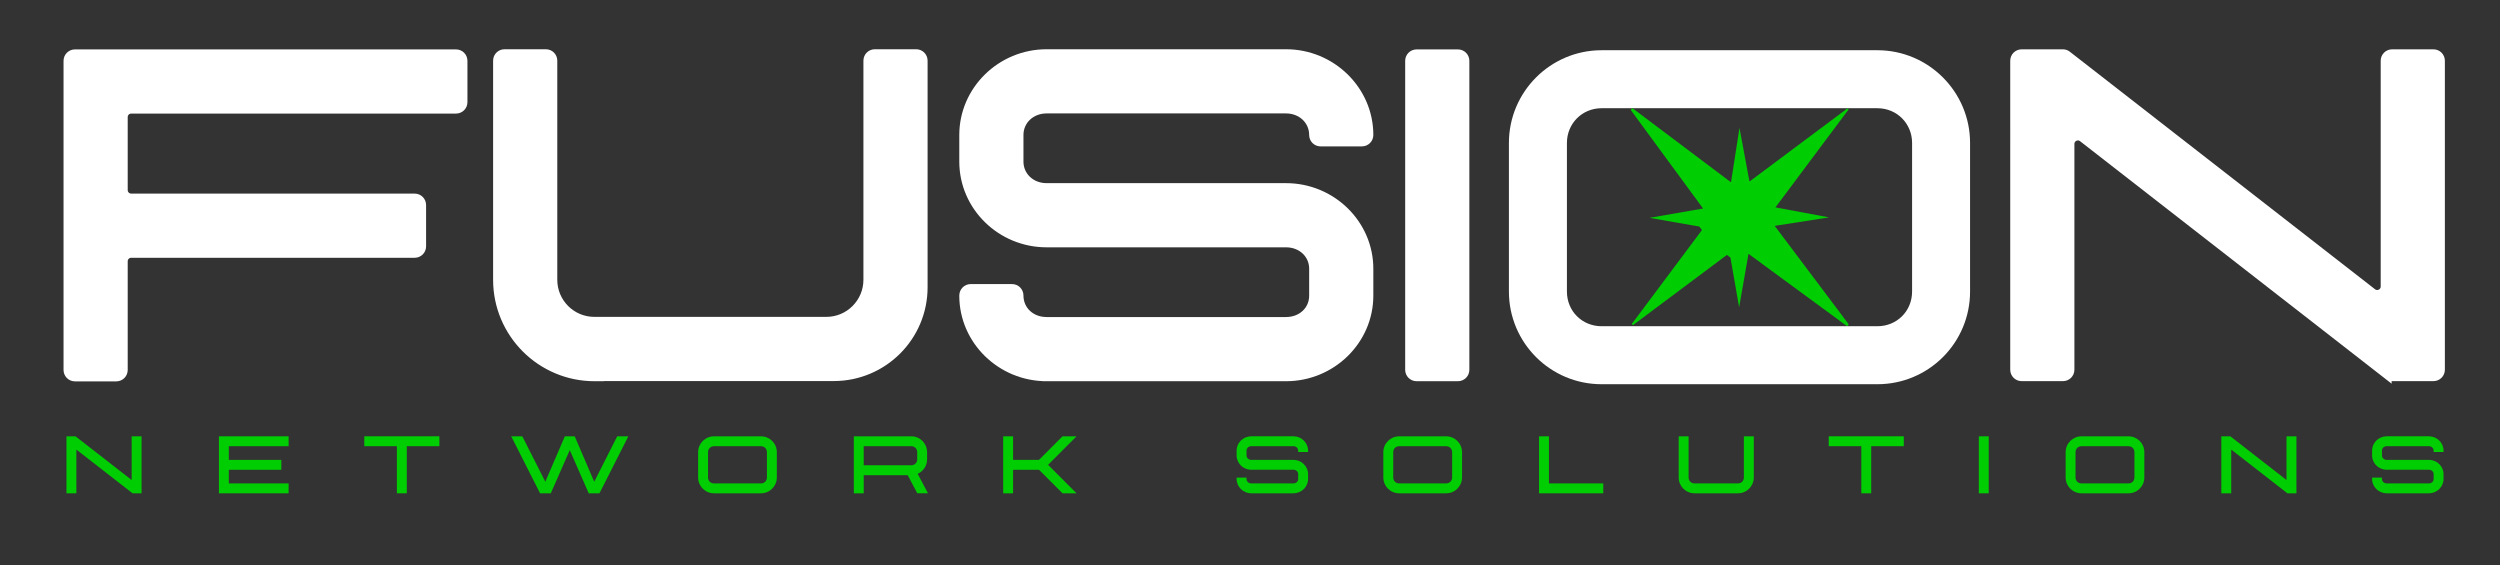
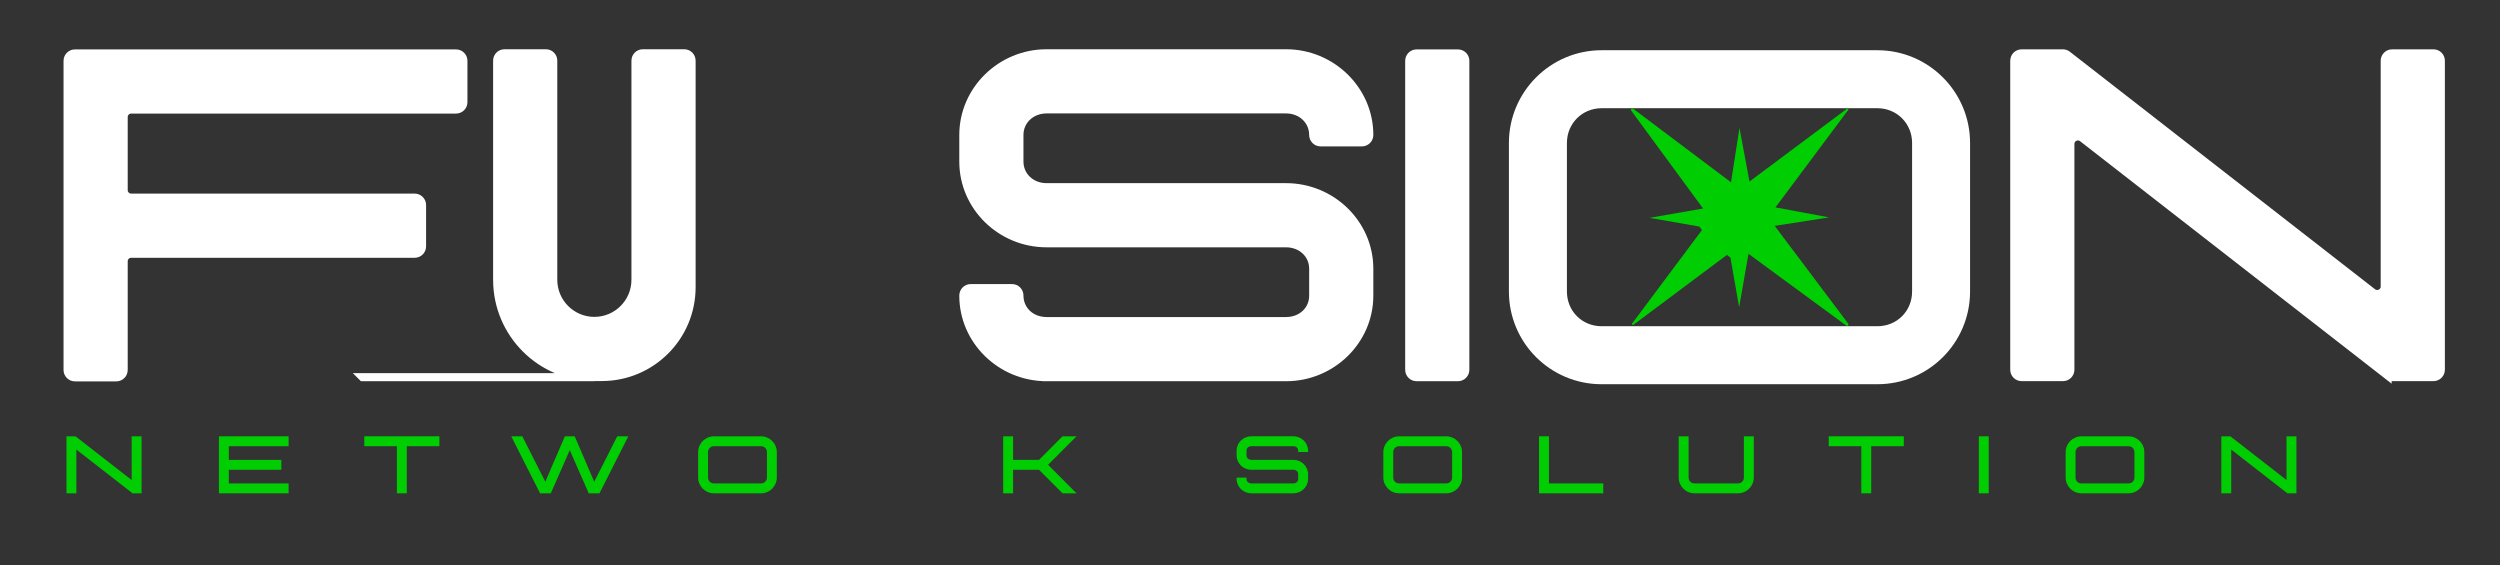
<svg xmlns="http://www.w3.org/2000/svg" id="Layer_1" viewBox="0 0 1577.74 356.87">
  <rect x="0" y="0" width="1577.74" height="356.87" fill="#333333" stroke="none" />
  <defs>
    <style>      .st0 {        stroke: #fff;        stroke-miterlimit: 10;        stroke-width: 5px;      }      .st0, .st1 {        fill: #fff;      }      .st2 {        isolation: isolate;      }      .st3 {        fill: #00cd02;      }    </style>
  </defs>
  <g class="st2">
    <g class="st2">
      <g class="st2">
        <g class="st2">
          <g class="st2">
            <g class="st2">
              <g class="st2">
                <path class="st1" d="M1010.77,242.48c-32.34,0-58.5-26.16-58.5-58.5v-93.78c0-32.19,26.16-58.5,58.5-58.5h174.03c32.34,0,58.5,26.31,58.5,58.5v93.78c0,32.34-26.16,58.5-58.5,58.5h-174.03ZM1206.71,183.98v-93.78c0-12.2-9.55-21.9-21.9-21.9h-174.03c-12.35,0-21.9,9.7-21.9,21.9v93.78c0,12.35,9.55,21.9,21.9,21.9h174.03c12.35,0,21.9-9.55,21.9-21.9Z" />
              </g>
            </g>
          </g>
        </g>
      </g>
    </g>
  </g>
  <g>
    <g>
      <path class="st0" d="M42.6,233.38V38.38c0-2.6,2.1-4.7,4.7-4.7h240.5c2.6,0,4.7,2.1,4.7,4.7v26.1c0,2.6-2.1,4.7-4.7,4.7H82.8c-2.6,0-4.7,2.1-4.7,4.7v46.1c0,2.6,2.1,4.7,4.7,4.7h178.9c2.6,0,4.7,2.1,4.7,4.7v26.1c0,2.6-2.1,4.7-4.7,4.7H82.8c-2.6,0-4.7,2.1-4.7,4.7v68.6c0,2.6-2.1,4.7-4.7,4.7h-26.1c-2.6,0-4.7-2.1-4.7-4.7v-.1h0Z" />
-       <path class="st0" d="M375.2,238.08c-33.9,0-61.5-27.5-61.5-61.5V38.28c0-2.6,2.1-4.7,4.7-4.7h26.1c2.6,0,4.7,2.1,4.7,4.7v138.3c0,14.3,11.6,25.9,25.9,25.9h146.4c14.3,0,25.9-11.6,25.9-25.9V38.28c0-2.6,2.1-4.7,4.7-4.7h26.1c2.6,0,4.7,2.1,4.7,4.7v143c0,31.4-25.5,56.7-56.7,56.7h-151.1l.1.1h0Z" />
+       <path class="st0" d="M375.2,238.08c-33.9,0-61.5-27.5-61.5-61.5V38.28c0-2.6,2.1-4.7,4.7-4.7h26.1c2.6,0,4.7,2.1,4.7,4.7v138.3c0,14.3,11.6,25.9,25.9,25.9c14.3,0,25.9-11.6,25.9-25.9V38.28c0-2.6,2.1-4.7,4.7-4.7h26.1c2.6,0,4.7,2.1,4.7,4.7v143c0,31.4-25.5,56.7-56.7,56.7h-151.1l.1.1h0Z" />
      <path class="st0" d="M660.5,238.08c-28.9,0-52.6-23.1-52.6-51.5h0c0-2.7,2.1-4.8,4.7-4.8h26.1c2.6,0,4.7,2.1,4.7,4.7h0c0,9.3,7.4,16.1,17.1,16.1h151.1c9.7,0,17.1-6.8,17.1-16v-17c0-9.1-7.4-16-17.1-16h-151.1c-28.9,0-52.6-23.1-52.6-51.6v-16.8c0-28.4,23.7-51.6,52.6-51.6h151.1c28.9,0,52.6,23.2,52.6,51.6h0c0,2.6-2.1,4.7-4.7,4.7h-26.1c-2.6,0-4.7-2.1-4.7-4.7h0c0-9.1-7.4-16.1-17.1-16.1h-151.1c-9.7,0-17.1,7-17.1,16.1v16.8c0,9.1,7.4,16.1,17.1,16.1h151.1c28.9,0,52.6,23.1,52.6,51.5v17c0,28.4-23.7,51.5-52.6,51.5h-151.1Z" />
      <path class="st0" d="M889.3,233.38V38.38c0-2.6,2.1-4.7,4.7-4.7h26.1c2.6,0,4.7,2.1,4.7,4.7v195c0,2.6-2.1,4.7-4.7,4.7h-26.1c-2.6,0-4.7-2.1-4.7-4.7Z" />
    </g>
    <path class="st0" d="M1506.85,237.03l-192.6-149.9c-3.1-2.4-7.6-.2-7.6,3.7v142.5c0,2.6-2.1,4.7-4.7,4.7h-26.1c-2.6,0-4.7-2.1-4.7-4.7V38.33c0-2.6,2.1-4.7,4.7-4.7h26c1,0,2.1.3,2.9,1l192.6,149.9c3.1,2.4,7.6.2,7.6-3.7V38.33c0-2.6,2.1-4.7,4.7-4.7h26.1c2.6,0,4.7,2.1,4.7,4.7v195c0,2.6-2.1,4.7-4.7,4.7h-26c-1,0-2.1-.3-2.9-1h0Z" />
  </g>
  <g>
    <path class="st3" d="M1166.26,68.65h0c-.21-.21-.48-.21-.69,0l-61.48,45.91-6.31-33.83-5.35,34.31-61.69-46.39c-.34-.27-.89-.21-1.17.07h0c-.34.34-.34.82-.07,1.17l45.29,61.69-33.76,5.9,31.36,5.49,1.72,2.2-44.05,58.94c-.14.21-.14.48,0,.69h0c.21.21.55.21.75,0l135.38-135.38c.21-.21.21-.55,0-.75h.07v-.02Z" />
    <path class="st3" d="M1166.39,68.71h0c.21.21.21.48,0,.69l-45.91,61.48,33.83,6.31-34.31,5.35,46.39,61.69c.27.34.21.89-.07,1.17h0c-.34.34-.82.34-1.17.07l-61.69-45.29-5.9,33.76-5.49-31.36-2.2-1.72-58.94,44.05c-.21.14-.48.14-.69,0h0c-.21-.21-.21-.55,0-.75l135.38-135.38c.21-.21.55-.21.75,0v-.07h.02,0Z" />
  </g>
  <g class="st2">
    <g class="st2">
      <g class="st2">
        <g class="st2">
          <g class="st2">
            <g class="st2">
              <path class="st3" d="M83.65,311.32l-35.45-27.59v27.59h-6.25v-35.97h5.69l35.45,27.59v-27.59h6.25v35.97h-5.69Z" />
              <path class="st3" d="M138.16,311.32v-35.97h43.97v6.25h-37.73v8.63h33.14v6.25h-33.14v8.6h37.73v6.25h-43.97Z" />
              <path class="st3" d="M250.47,311.32v-29.73h-20.57v-6.25h47.39v6.25h-20.57v29.73h-6.25,0Z" />
              <path class="st3" d="M371.55,311.32l-11.97-27.22-11.97,27.22h-6.77l-18.21-35.97h7l14.52,28.67c8.2-19.12,4.09-9.56,12.32-28.67h6.22c8.2,19.12,4.11,9.56,12.32,28.67l14.52-28.67h7l-18.21,35.97h-6.77Z" />
              <path class="st3" d="M450.57,311.32c-5.52,0-9.98-4.46-9.98-9.98v-16c0-5.49,4.46-9.98,9.98-9.98h29.7c5.52,0,9.98,4.49,9.98,9.98v16c0,5.52-4.47,9.98-9.98,9.98h-29.7ZM484.01,301.34v-16c0-2.08-1.63-3.74-3.74-3.74h-29.7c-2.11,0-3.74,1.66-3.74,3.74v16c0,2.11,1.63,3.74,3.74,3.74h29.7c2.11,0,3.74-1.63,3.74-3.74Z" />
-               <path class="st3" d="M578.91,311.32l-6.07-11.44h-27.74v11.44h-6.25v-35.97h36.27c5.49,0,9.96,4.49,9.96,9.98v4.59c0,3.96-2.36,7.53-5.95,9.11l6.52,12.29h-6.75,0ZM578.86,289.92v-4.59c0-2.08-1.66-3.74-3.74-3.74h-30.03v12.04h30.03c2.08,0,3.74-1.63,3.74-3.71h0Z" />
              <path class="st3" d="M670.57,311.32l-14.85-14.85h-16.36v14.85h-6.25v-35.97h6.25v14.88h16.36l14.85-14.88h8.83l-17.96,17.99,17.96,17.99h-8.83Z" />
              <path class="st3" d="M789.68,311.32c-5.09,0-9.26-4.06-9.26-9.06v-.85h6.25v.85c0,1.61,1.3,2.81,3.01,2.81h26.59c1.71,0,3.01-1.2,3.01-2.81v-2.99c0-1.61-1.3-2.81-3.01-2.81h-26.59c-5.09,0-9.26-4.06-9.26-9.08v-2.96c0-4.99,4.16-9.08,9.26-9.08h26.59c5.09,0,9.26,4.09,9.26,9.08v.83h-6.25v-.83c0-1.61-1.3-2.83-3.01-2.83h-26.59c-1.71,0-3.01,1.23-3.01,2.83v2.96c0,1.61,1.3,2.83,3.01,2.83h26.59c5.09,0,9.26,4.06,9.26,9.06v2.99c0,4.99-4.16,9.06-9.26,9.06h-26.59Z" />
              <path class="st3" d="M883,311.32c-5.52,0-9.98-4.46-9.98-9.98v-16c0-5.49,4.47-9.98,9.98-9.98h29.7c5.52,0,9.98,4.49,9.98,9.98v16c0,5.52-4.47,9.98-9.98,9.98h-29.7ZM916.44,301.34v-16c0-2.08-1.63-3.74-3.74-3.74h-29.7c-2.11,0-3.74,1.66-3.74,3.74v16c0,2.11,1.63,3.74,3.74,3.74h29.7c2.11,0,3.74-1.63,3.74-3.74Z" />
              <path class="st3" d="M971.28,311.32v-35.97h6.25v29.73h34.29v6.25h-40.54Z" />
              <path class="st3" d="M1069.39,311.32c-5.52,0-9.98-4.46-9.98-9.98v-25.99h6.25v25.99c0,2.11,1.63,3.74,3.74,3.74h27.42c2.11,0,3.74-1.63,3.74-3.74v-25.99h6.25v25.99c0,5.52-4.49,9.98-9.98,9.98h-27.44Z" />
              <path class="st3" d="M1174.67,311.32v-29.73h-20.57v-6.25h47.39v6.25h-20.57v29.73h-6.25Z" />
              <path class="st3" d="M1248.83,311.32v-35.97h6.25v35.97h-6.25Z" />
              <path class="st3" d="M1313.6,311.32c-5.52,0-9.98-4.46-9.98-9.98v-16c0-5.49,4.47-9.98,9.98-9.98h29.7c5.52,0,9.98,4.49,9.98,9.98v16c0,5.52-4.47,9.98-9.98,9.98h-29.7ZM1347.04,301.34v-16c0-2.08-1.63-3.74-3.74-3.74h-29.7c-2.11,0-3.74,1.66-3.74,3.74v16c0,2.11,1.63,3.74,3.74,3.74h29.7c2.11,0,3.74-1.63,3.74-3.74Z" />
              <path class="st3" d="M1443.57,311.32l-35.45-27.59v27.59h-6.25v-35.97h5.69l35.45,27.59v-27.59h6.25v35.97h-5.7.01Z" />
-               <path class="st3" d="M1506.26,311.32c-5.09,0-9.26-4.06-9.26-9.06v-.85h6.25v.85c0,1.61,1.3,2.81,3.01,2.81h26.59c1.71,0,3.01-1.2,3.01-2.81v-2.99c0-1.61-1.3-2.81-3.01-2.81h-26.59c-5.09,0-9.26-4.06-9.26-9.08v-2.96c0-4.99,4.16-9.08,9.26-9.08h26.59c5.09,0,9.26,4.09,9.26,9.08v.83h-6.25v-.83c0-1.61-1.3-2.83-3.01-2.83h-26.59c-1.71,0-3.01,1.23-3.01,2.83v2.96c0,1.61,1.3,2.83,3.01,2.83h26.59c5.09,0,9.26,4.06,9.26,9.06v2.99c0,4.99-4.16,9.06-9.26,9.06h-26.59Z" />
            </g>
          </g>
        </g>
      </g>
    </g>
  </g>
</svg>